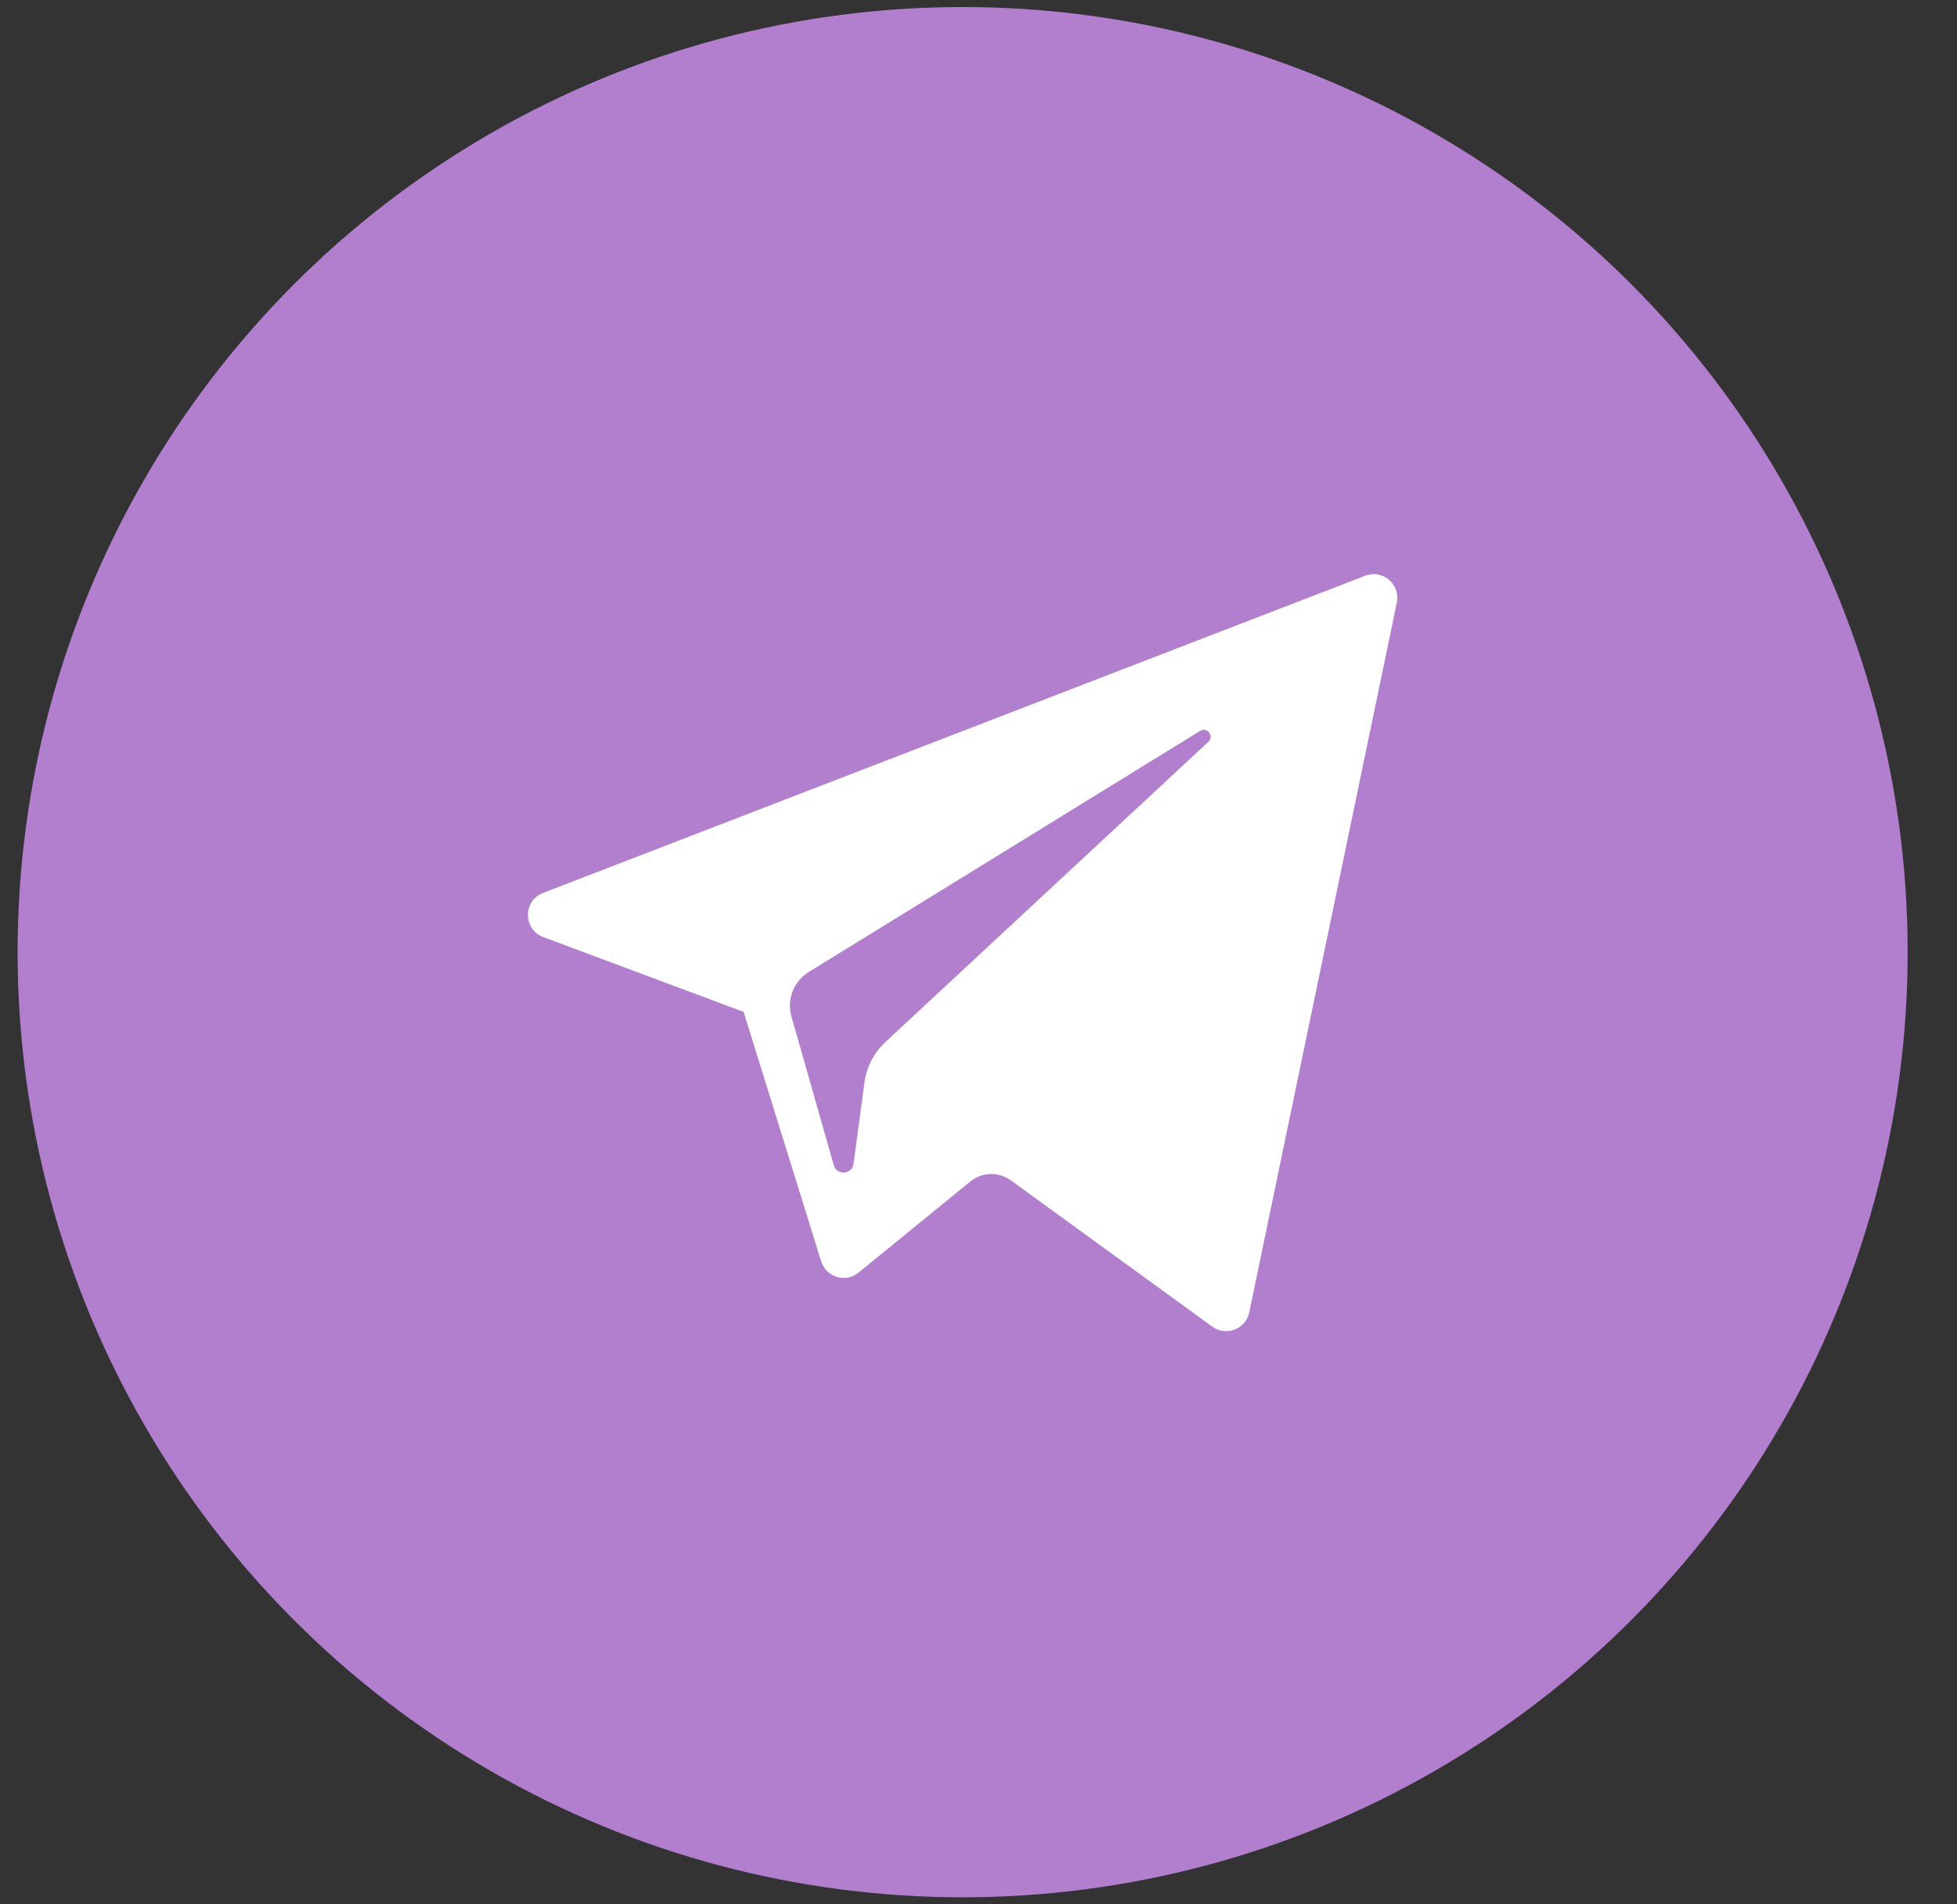
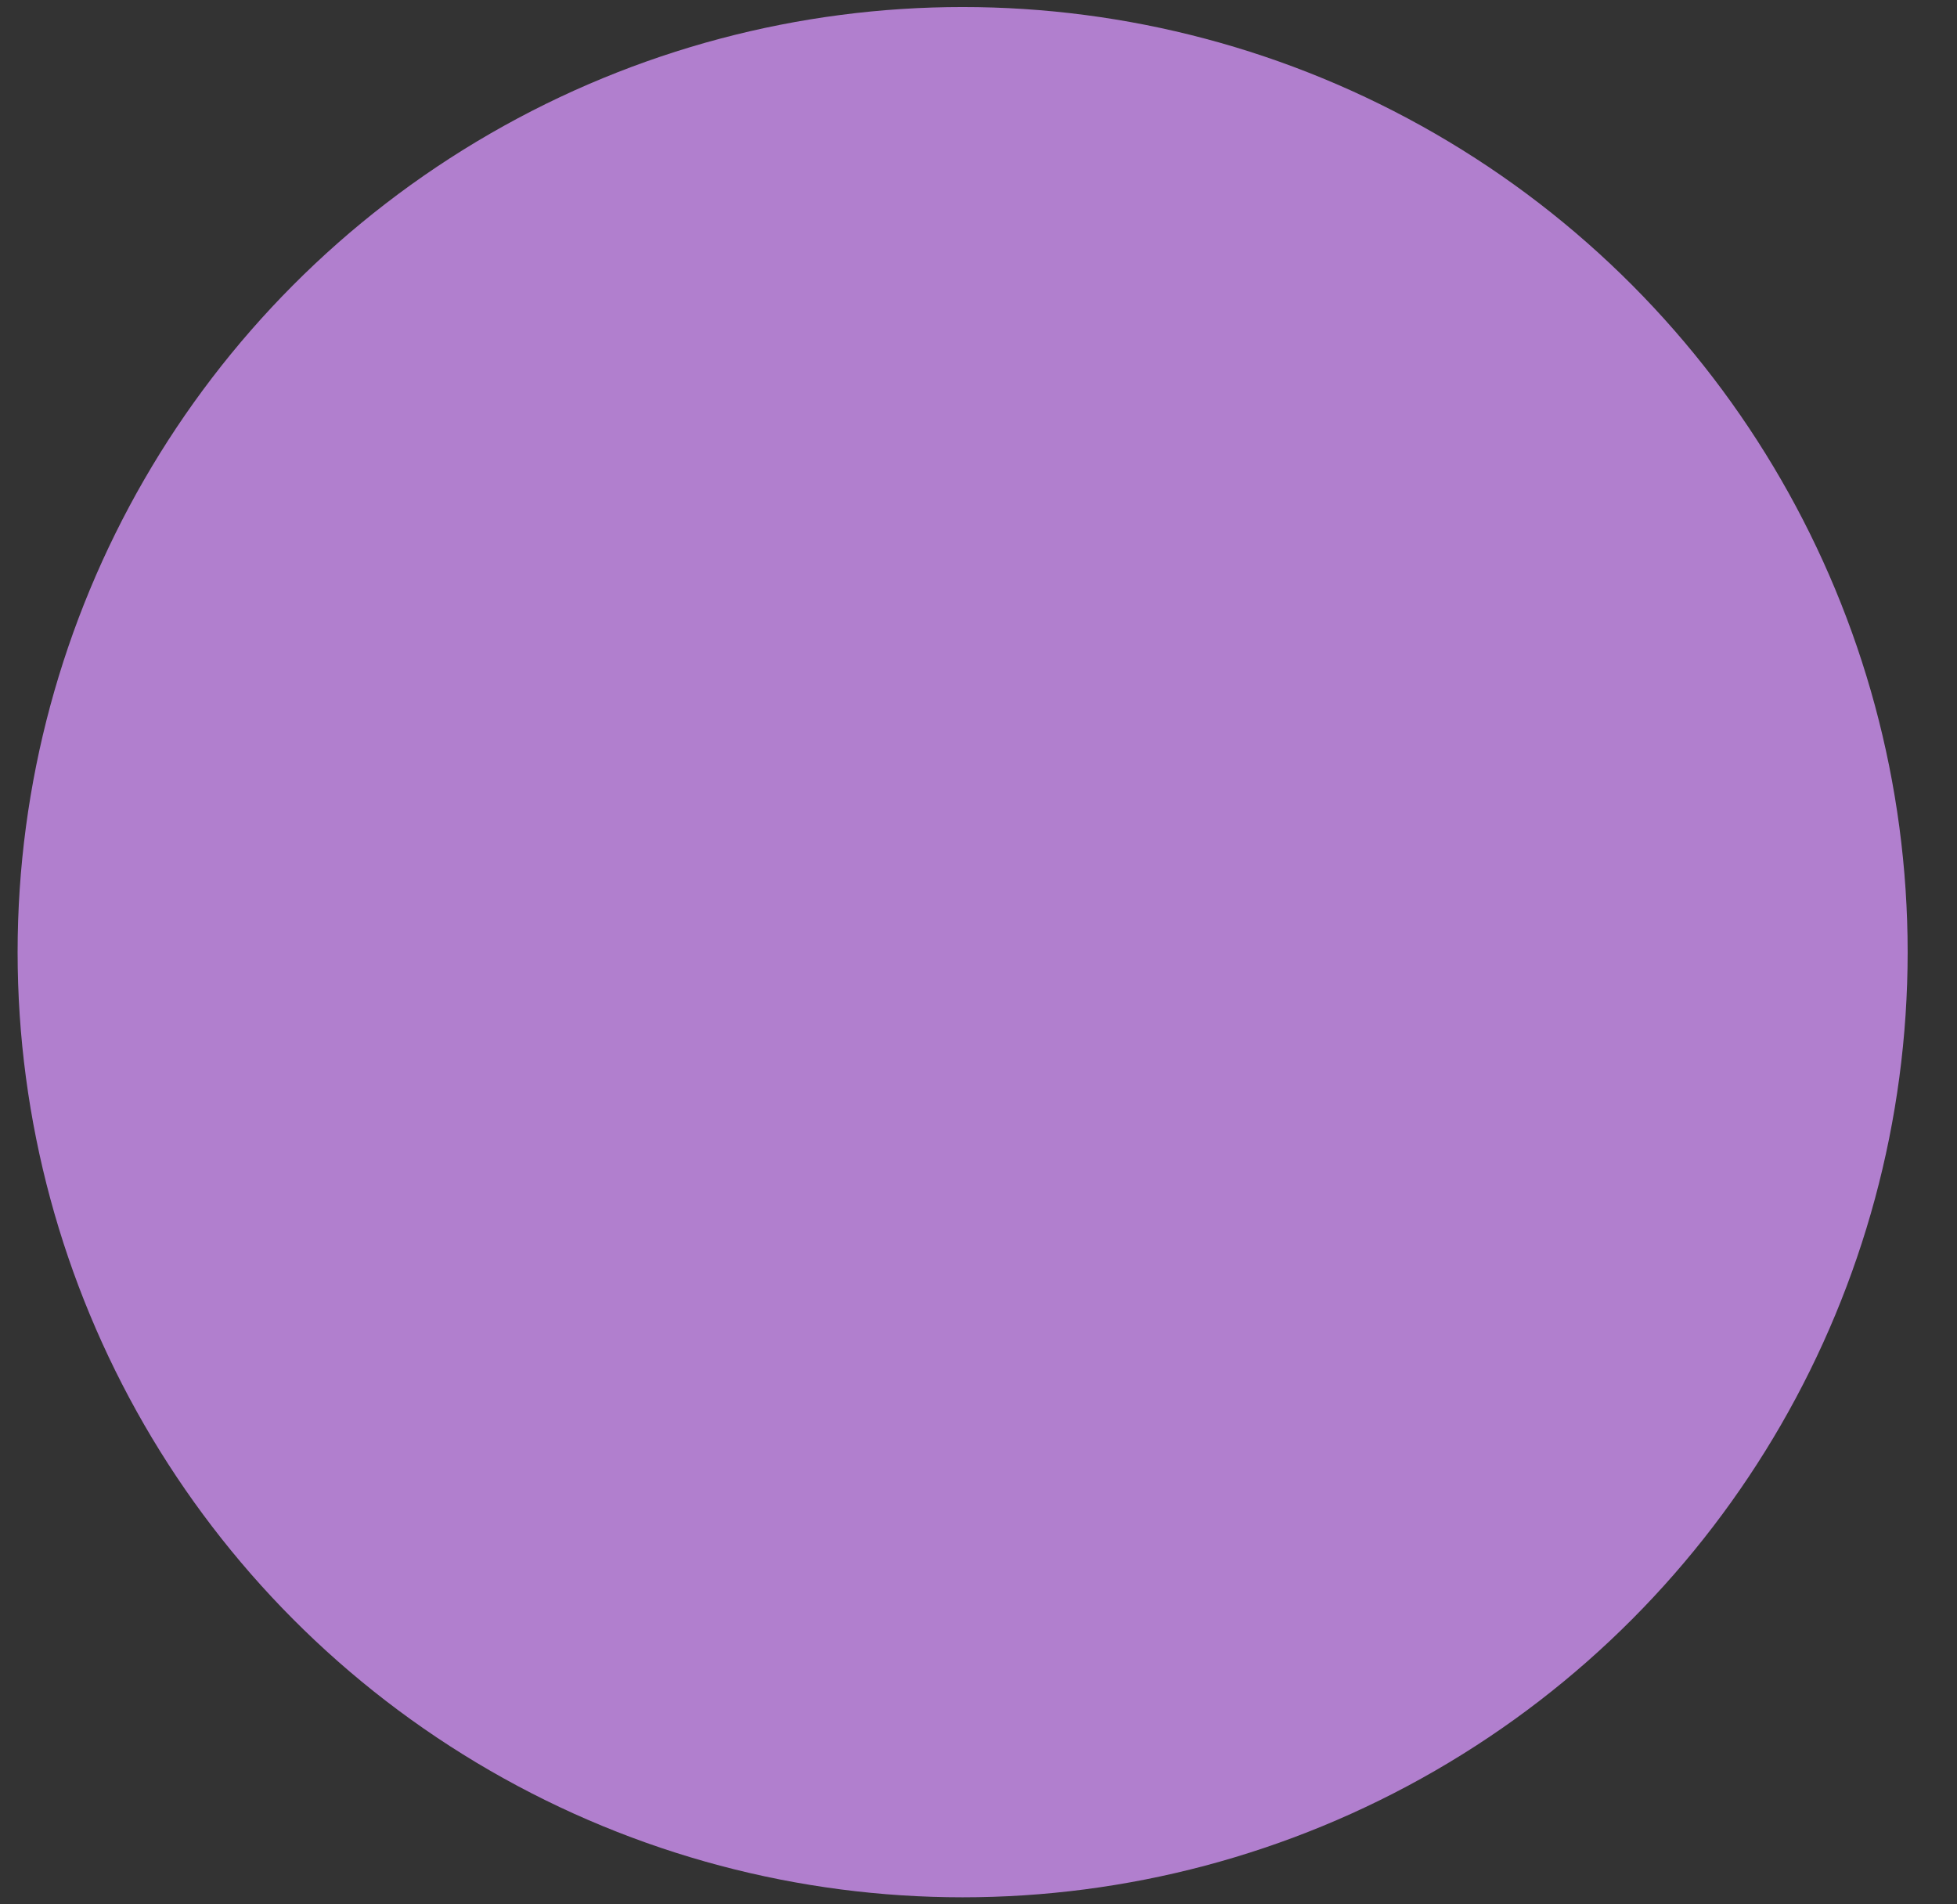
<svg xmlns="http://www.w3.org/2000/svg" width="37" height="36" viewBox="0 0 37 36" fill="none">
  <rect x="0" y="0" width="37" height="36" fill="#333333" stroke="none" />
  <circle cx="18.2" cy="18" r="17.867" fill="#B17FCE" />
-   <path d="M10.272 17.715L14.059 19.129L15.525 23.844C15.619 24.145 15.988 24.257 16.233 24.057L18.345 22.336C18.566 22.155 18.881 22.146 19.112 22.314L22.92 25.079C23.182 25.269 23.554 25.126 23.619 24.809L26.409 11.391C26.481 11.045 26.141 10.756 25.811 10.884L10.267 16.88C9.884 17.028 9.887 17.571 10.272 17.715ZM15.289 18.376L22.691 13.817C22.824 13.736 22.961 13.916 22.847 14.022L16.738 19.7C16.523 19.9 16.384 20.168 16.345 20.458L16.137 22C16.11 22.206 15.82 22.226 15.764 22.027L14.963 19.215C14.872 18.894 15.005 18.552 15.289 18.376Z" fill="white" />
</svg>